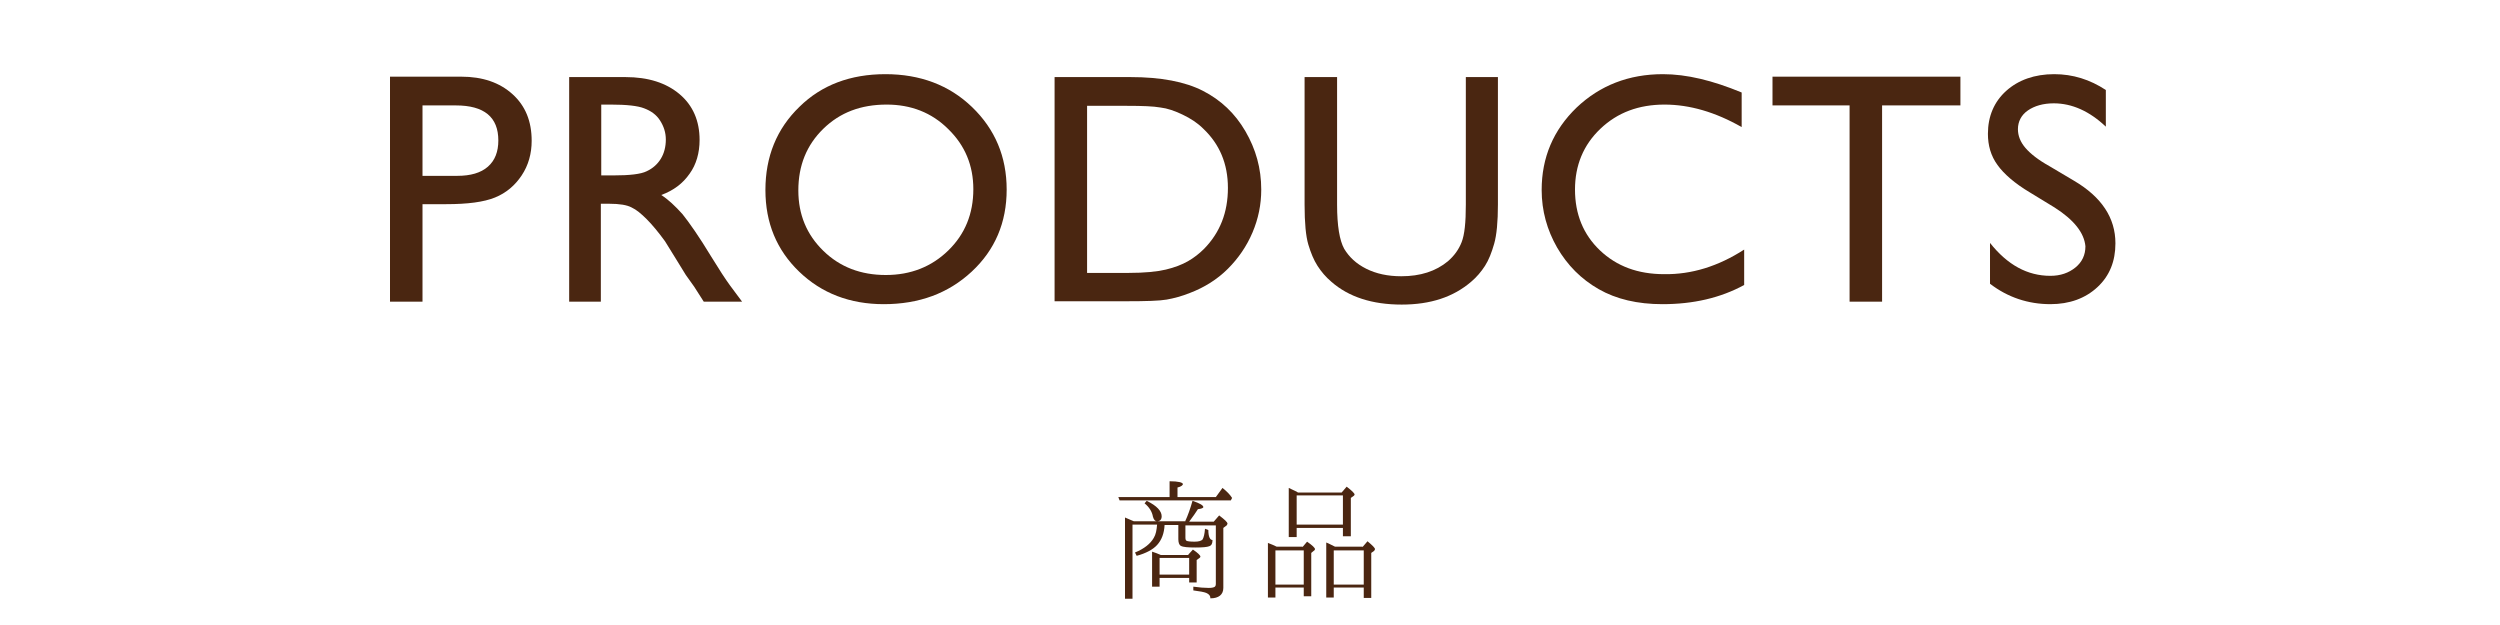
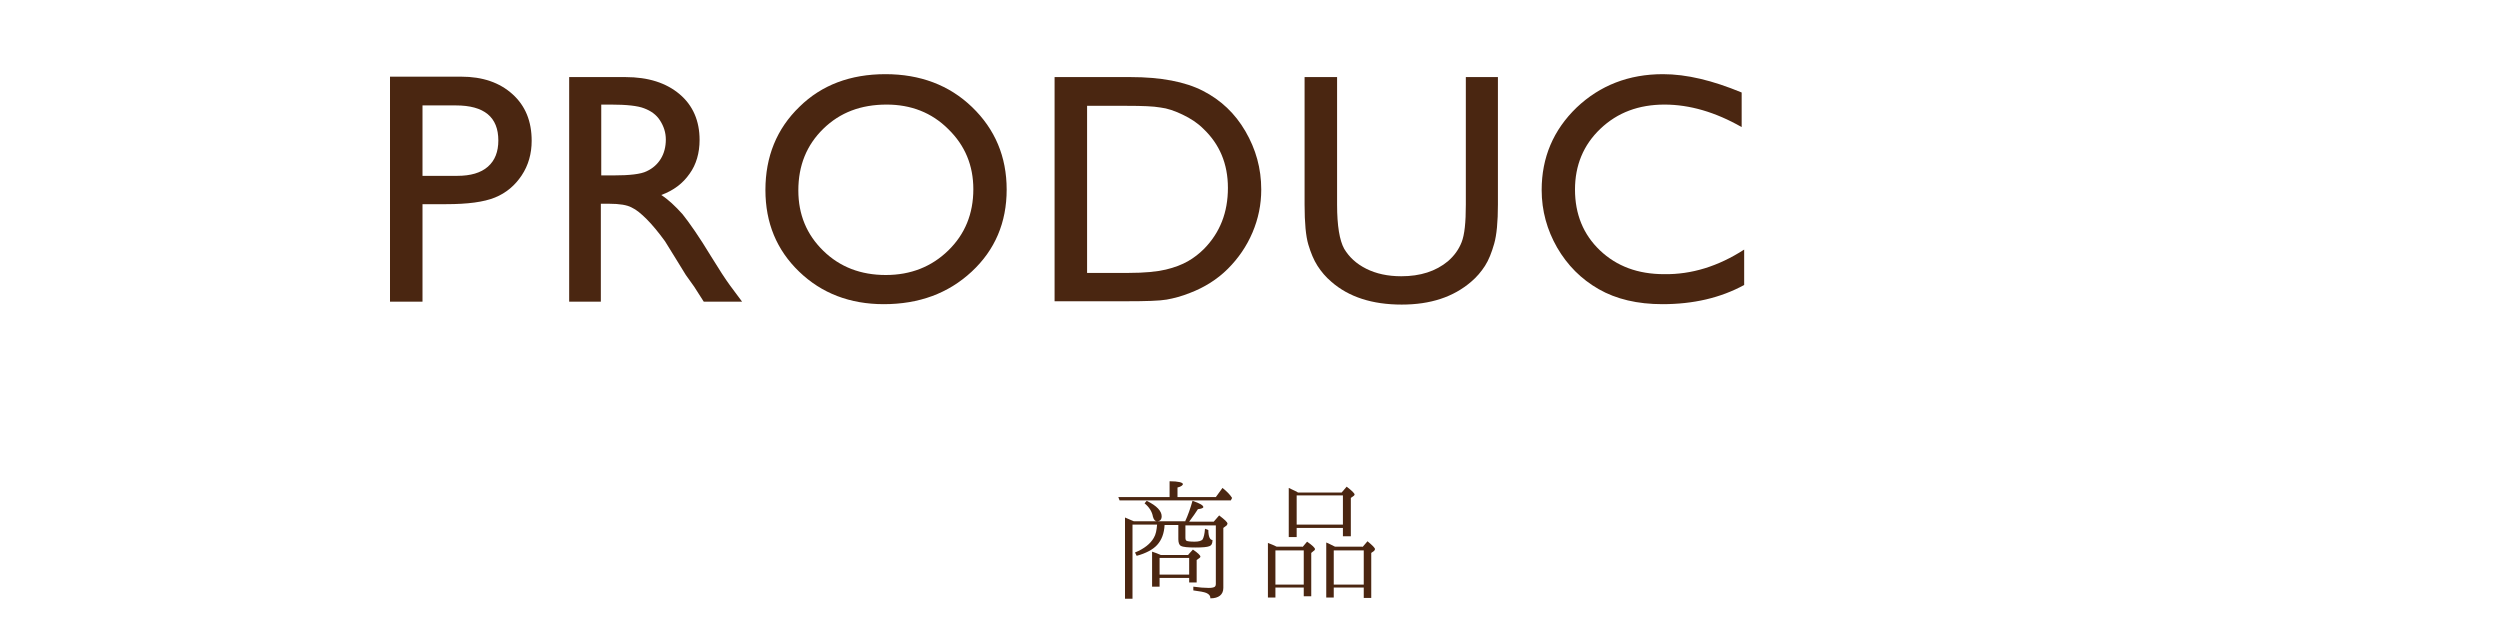
<svg xmlns="http://www.w3.org/2000/svg" version="1.1" id="レイヤー_1" preserveAspectRatio="none" x="0px" y="0px" width="600" height="150" viewBox="0 0 600 150" style="enable-background:new 0 0 600 150;" xml:space="preserve">
  <style type="text/css">
	.st0{fill:#4A2611;}
	.st1{fill:#4B2611;}
</style>
  <path class="st0" d="M93.6,72.4v-54h17.1c5.1,0,9.2,1.4,12.3,4.2c3.1,2.8,4.6,6.5,4.6,11.2c0,3.1-0.8,5.9-2.4,8.3  c-1.6,2.4-3.7,4.2-6.4,5.3c-2.7,1.1-6.6,1.6-11.7,1.6h-5.7v23.4H93.6z M109.4,25.3h-8v16.9h8.4c3.1,0,5.6-0.7,7.3-2.2  c1.7-1.5,2.5-3.6,2.5-6.3C119.6,28.1,116.2,25.3,109.4,25.3z" />
  <path class="st0" d="M136.6,72.4V18.5h13.5c5.5,0,9.8,1.4,13,4.1c3.2,2.7,4.8,6.4,4.8,11c0,3.1-0.8,5.9-2.4,8.1  c-1.6,2.3-3.8,4-6.8,5.1c1.7,1.1,3.4,2.7,5.1,4.6c1.6,2,4,5.4,6.9,10.2c1.9,3.1,3.4,5.4,4.5,6.9l2.9,3.9h-9.2l-2.3-3.6  c-0.1-0.1-0.2-0.3-0.5-0.7l-1.5-2.1l-2.4-3.9l-2.6-4.2c-1.6-2.2-3.1-4-4.4-5.3c-1.3-1.3-2.5-2.3-3.6-2.8c-1.1-0.6-2.9-0.9-5.4-0.9  h-2v23.5H136.6z M146.6,25.1h-2.3v17h2.9c3.9,0,6.6-0.3,8-1c1.5-0.7,2.6-1.7,3.4-3c0.8-1.3,1.2-2.9,1.2-4.6c0-1.7-0.5-3.2-1.4-4.6  c-0.9-1.4-2.2-2.3-3.8-2.9C153.1,25.4,150.4,25.1,146.6,25.1z" />
  <path class="st0" d="M212.5,17.8c8.3,0,15.3,2.6,20.8,7.9c5.5,5.3,8.3,11.9,8.3,19.8s-2.8,14.5-8.4,19.7c-5.6,5.2-12.6,7.8-21.1,7.8  c-8.1,0-14.9-2.6-20.3-7.8c-5.4-5.2-8.1-11.7-8.1-19.6c0-8,2.7-14.7,8.2-20C197.2,20.4,204.1,17.8,212.5,17.8z M212.8,25.1  c-6.2,0-11.2,1.9-15.2,5.8c-4,3.9-6,8.8-6,14.8c0,5.8,2,10.6,6,14.5s9,5.8,15,5.8c6,0,11-2,15-5.9c4-3.9,6-8.8,6-14.7  c0-5.7-2-10.5-6-14.4C223.6,27,218.6,25.1,212.8,25.1z" />
  <path class="st0" d="M253.1,72.3V18.5h18.2c7.3,0,13.1,1.1,17.4,3.3c4.3,2.2,7.7,5.4,10.2,9.7c2.5,4.3,3.8,8.9,3.8,14  c0,3.6-0.7,7-2.1,10.3c-1.4,3.3-3.4,6.2-5.9,8.7c-2.6,2.6-5.7,4.5-9.1,5.8c-2,0.8-3.9,1.3-5.6,1.6c-1.7,0.3-4.9,0.4-9.7,0.4H253.1z   M270.5,25.4h-9.6v40.1h9.9c3.9,0,6.9-0.3,9-0.8c2.1-0.5,3.9-1.2,5.3-2c1.4-0.8,2.7-1.8,3.9-3c3.8-3.9,5.7-8.7,5.7-14.6  c0-5.8-2-10.5-5.9-14.2c-1.4-1.4-3.1-2.5-5-3.4c-1.9-0.9-3.6-1.5-5.3-1.7C276.8,25.5,274.2,25.4,270.5,25.4z" />
  <path class="st0" d="M351.7,18.5h7.8v30.6c0,4.1-0.3,7.3-0.9,9.4c-0.6,2.1-1.3,3.9-2.2,5.3c-0.9,1.4-2,2.7-3.3,3.8  c-4.3,3.7-9.8,5.5-16.7,5.5c-7,0-12.7-1.8-16.9-5.5c-1.3-1.1-2.4-2.4-3.3-3.8c-0.9-1.4-1.6-3.1-2.2-5.1c-0.6-2-0.9-5.2-0.9-9.6V18.5  h7.8v30.6c0,5.1,0.6,8.6,1.7,10.6c1.2,2,2.9,3.6,5.3,4.8c2.4,1.2,5.2,1.8,8.4,1.8c4.6,0,8.3-1.2,11.2-3.6c1.5-1.3,2.6-2.8,3.3-4.6  s1-4.7,1-9V18.5z" />
  <path class="st0" d="M418.6,59.9v8.5c-5.7,3.1-12.2,4.6-19.6,4.6c-6,0-11.1-1.2-15.3-3.6c-4.2-2.4-7.5-5.7-10-10  c-2.4-4.2-3.7-8.8-3.7-13.8c0-7.8,2.8-14.4,8.4-19.8c5.6-5.3,12.5-8,20.7-8c5.7,0,11.9,1.5,18.9,4.4v8.3c-6.3-3.6-12.5-5.4-18.5-5.4  c-6.2,0-11.3,1.9-15.4,5.8c-4.1,3.9-6.1,8.8-6.1,14.6c0,5.9,2,10.8,6,14.6c4,3.8,9.1,5.7,15.4,5.7C406,65.9,412.4,63.9,418.6,59.9z" />
-   <path class="st0" d="M425.5,18.4h45v6.9h-18.8v47.1h-7.8V25.3h-18.5V18.4z" />
-   <path class="st0" d="M493.1,49.8l-5.9-3.6c-3.7-2.2-6.3-4.5-7.8-6.6c-1.6-2.2-2.3-4.7-2.3-7.5c0-4.2,1.5-7.7,4.4-10.3  c2.9-2.6,6.8-4,11.5-4c4.5,0,8.6,1.3,12.4,3.8v8.8c-3.9-3.7-8.1-5.6-12.5-5.6c-2.5,0-4.6,0.6-6.2,1.7s-2.4,2.7-2.4,4.5  c0,1.6,0.6,3.1,1.8,4.5c1.2,1.4,3.1,2.9,5.8,4.4l5.9,3.5c6.6,3.9,9.9,8.9,9.9,15c0,4.3-1.4,7.8-4.3,10.5c-2.9,2.7-6.7,4.1-11.3,4.1  c-5.3,0-10.2-1.6-14.5-4.9v-9.8c4.2,5.3,9,7.9,14.5,7.9c2.4,0,4.4-0.7,6-2c1.6-1.3,2.4-3,2.4-5.1C500.2,55.9,497.8,52.8,493.1,49.8z  " />
  <path class="st1" d="M280.7,119.4v-3.9c2.1,0,3.2,0.3,3.2,0.7c0,0.2-0.4,0.6-1.3,0.8v2.3h9.2l1.6-2.2c1,0.8,1.8,1.6,2.3,2.4  l-0.3,0.6h-26.7l-0.3-0.8H280.7z M284.4,125.2c0.7-1.5,1.3-3.2,1.8-5c1.8,0.6,2.6,1.1,2.6,1.5c0,0.2-0.4,0.4-1.3,0.5  c-0.5,0.8-1.2,1.8-2.1,3h5.9l1.3-1.5c1.3,1,2,1.6,2,2c0,0.1-0.1,0.2-0.2,0.4l-0.8,0.6v14.4c0,1.6-1.1,2.5-3.1,2.5c0-0.6-0.3-1-1-1.3  c-0.5-0.2-1.5-0.4-3.1-0.6v-0.9c1.4,0.2,2.7,0.3,3.7,0.3c0.7,0,1.1-0.1,1.3-0.2c0.3-0.1,0.4-0.4,0.4-0.8v-14h-7.3v2.9  c0,0.5,0.1,0.7,0.3,0.8c0.2,0.1,0.8,0.2,1.9,0.2c1,0,1.6-0.2,1.9-0.5c0.3-0.5,0.5-1.3,0.6-2.6l0.8,0.3c0,1.6,0.4,2.4,1,2.4  c0,0.8-0.2,1.3-0.8,1.5c-0.5,0.2-1.6,0.3-3.3,0.3c-1.8,0-3-0.1-3.5-0.4c-0.4-0.2-0.6-0.8-0.6-1.6v-3.4h-3.3c-0.1,2-0.7,3.6-1.8,4.8  c-1,1.1-2.7,2-4.9,2.6l-0.4-0.8c2.2-0.9,3.7-2.1,4.5-3.5c0.5-0.8,0.7-1.9,0.8-3.2h-5.9v17.8h-1.8v-19.5c0.9,0.4,1.6,0.7,2.1,0.9  H284.4z M275.2,120.2c2.5,1.2,3.6,2.5,3.6,3.7c0,0.8-0.4,1.2-1.1,1.2c-0.5,0-0.8-0.4-1-1.1c-0.2-1.2-0.9-2.3-2-3.2L275.2,120.2z   M285.2,133.1l1.1-1.2c1.2,0.8,1.8,1.4,1.8,1.7c0,0.1-0.1,0.2-0.2,0.3l-0.7,0.5v5.4h-1.8v-1.1h-7.1v2.1h-1.8v-8.4  c0.7,0.2,1.4,0.5,2.1,0.8H285.2z M278.3,133.9v4h7.1v-4H278.3z" />
  <path class="st1" d="M312.6,131.3l1.1-1.3c1.3,0.9,1.9,1.5,1.9,1.8c0,0.1-0.1,0.3-0.3,0.4l-0.6,0.5v10.4h-1.8V141h-6.8v2.4h-1.8  v-13.1c0.8,0.3,1.5,0.6,2.1,0.9H312.6z M306.1,132.1v8.2h6.8v-8.2H306.1z M311.5,118.2H322l1.2-1.4c1.3,1,1.9,1.6,1.9,1.9  c0,0.1-0.1,0.2-0.2,0.3l-0.7,0.5v9.2h-1.9v-2h-11.1v2.2h-1.9v-11.8c0.4,0.2,1.1,0.5,1.9,0.9L311.5,118.2z M311.2,118.9v7h11.1v-7  H311.2z M327,131.3l1.2-1.4c1.2,1,1.8,1.6,1.8,1.9c0,0.1-0.1,0.2-0.2,0.4l-0.7,0.5v10.8h-1.8V141h-7.2v2.4h-1.8v-13.2  c0.8,0.3,1.4,0.7,2.1,1H327z M320.1,132.1v8.2h7.2v-8.2H320.1z" />
</svg>